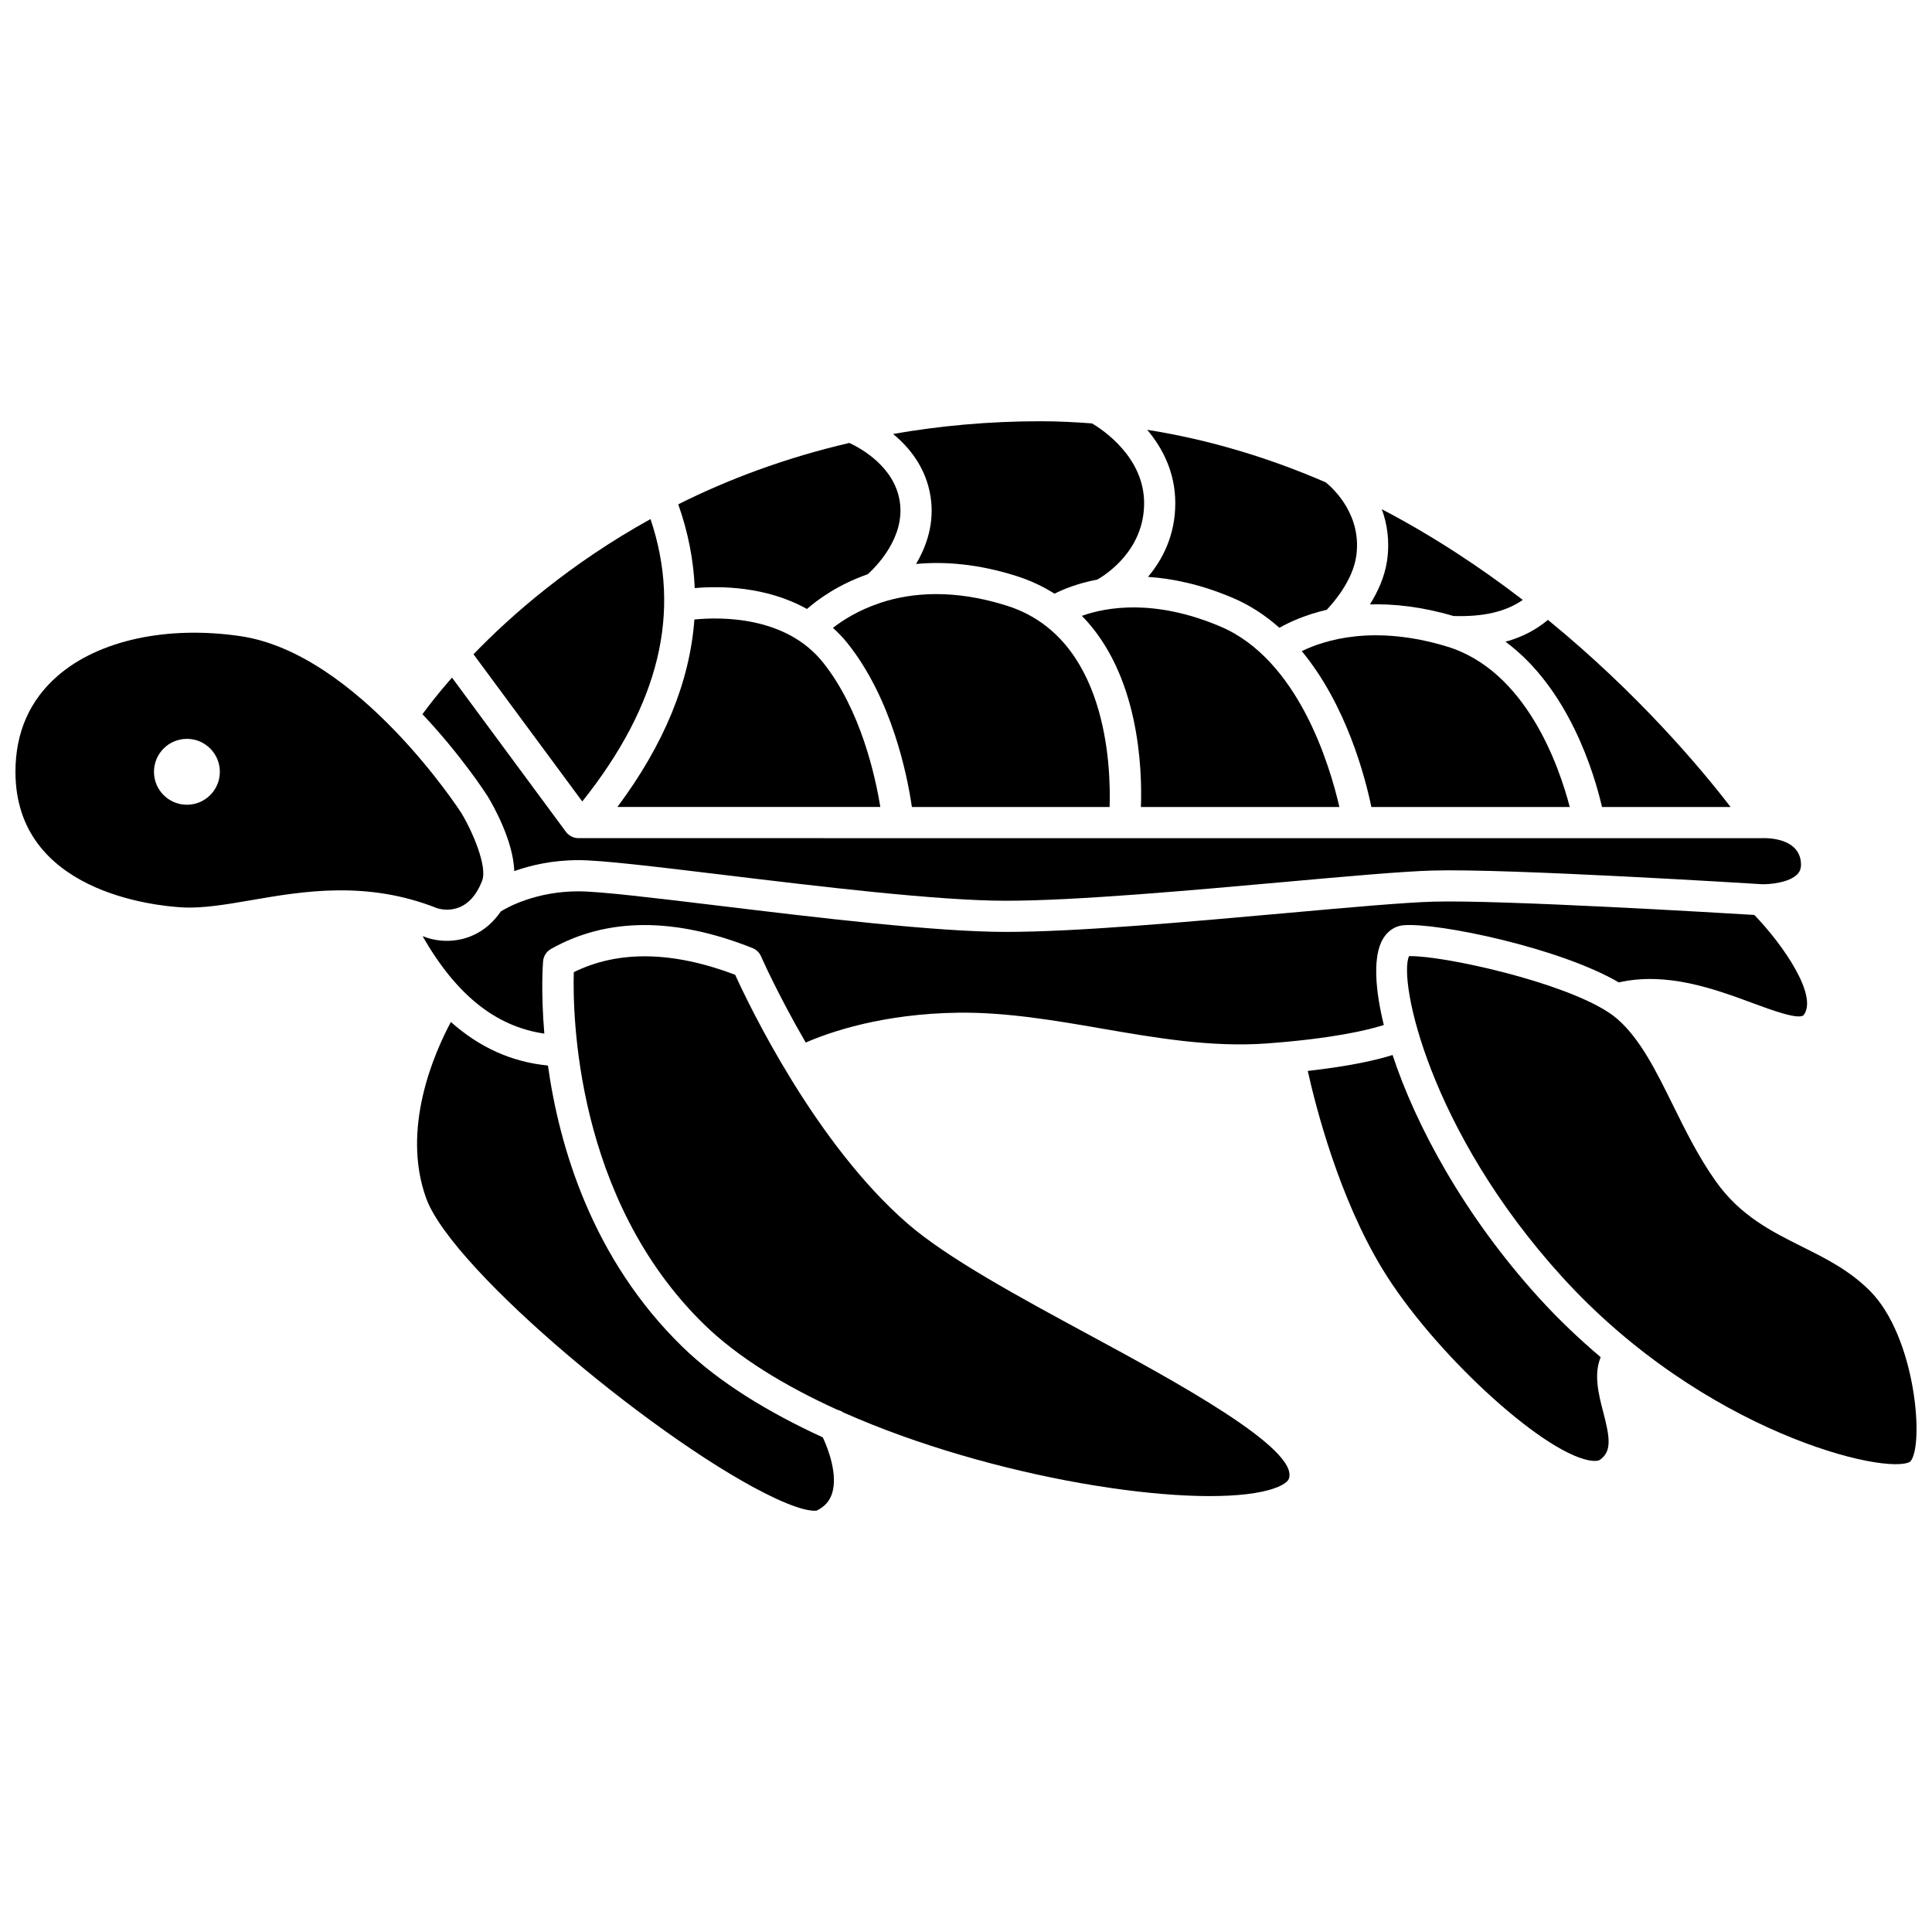
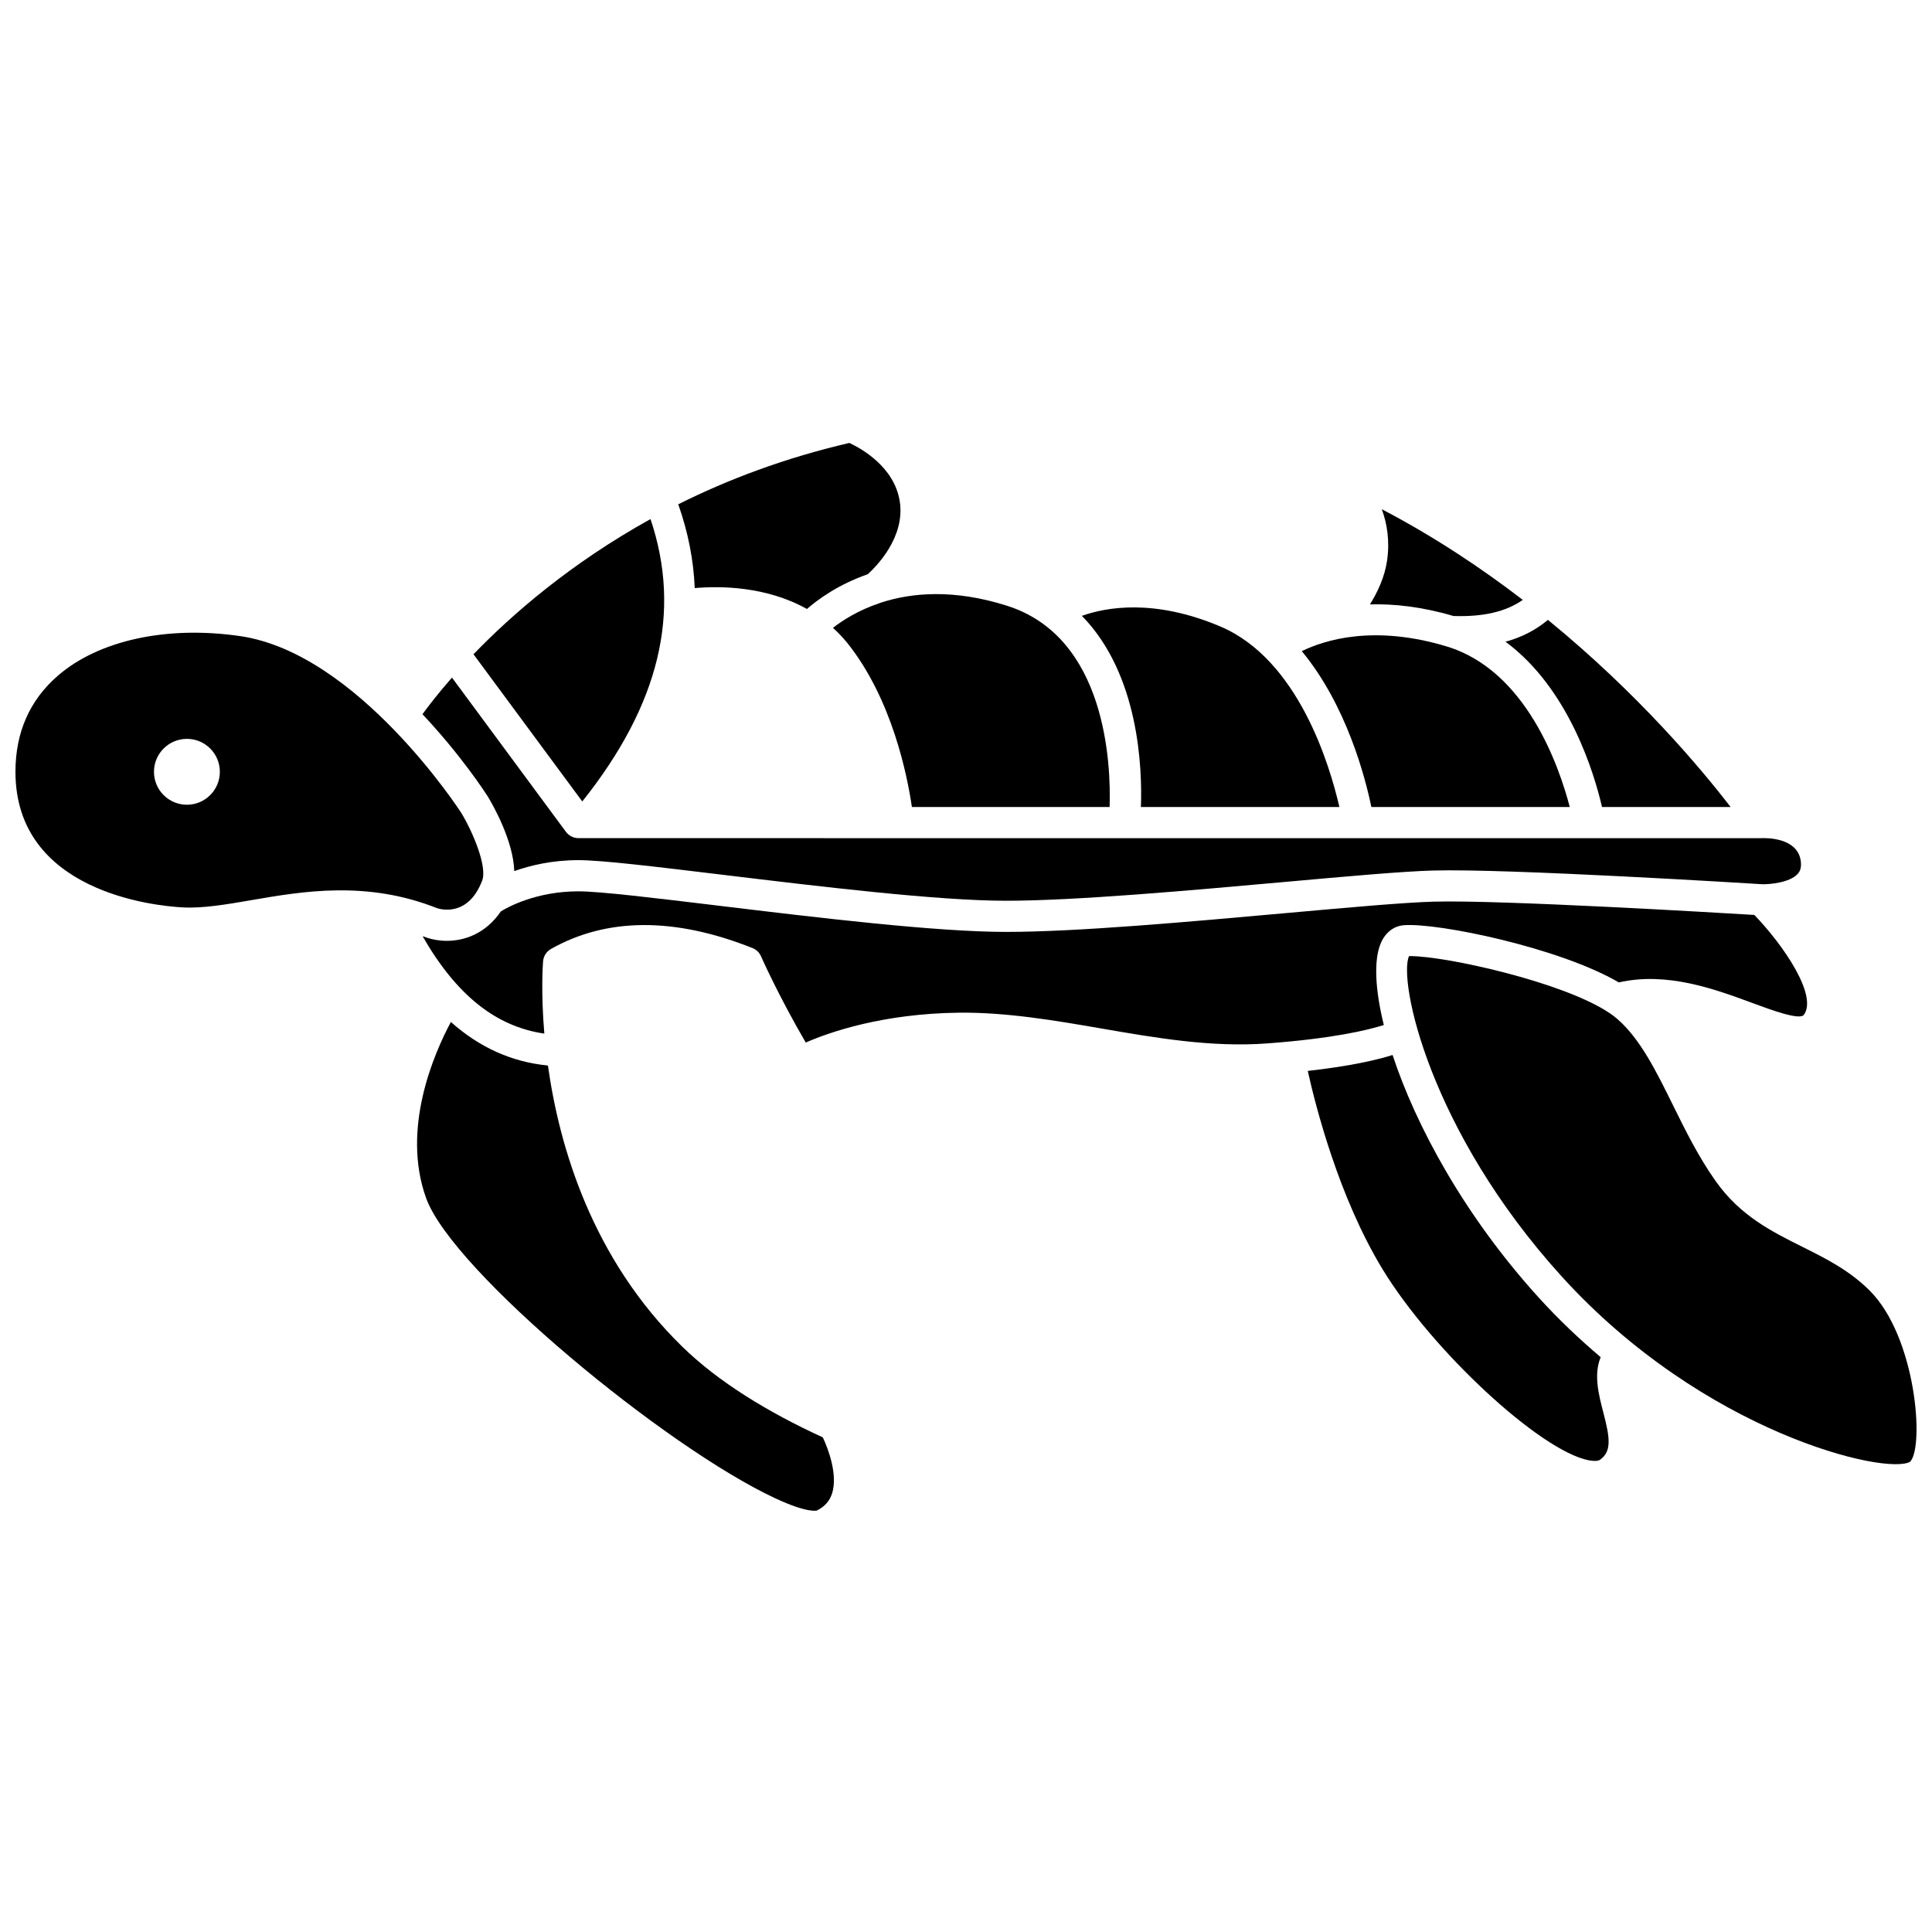
<svg xmlns="http://www.w3.org/2000/svg" width="800px" height="800px" version="1.1" viewBox="144 144 512 512">
  <defs>
    <clipPath id="b">
      <path d="m516 397h135.9v136h-135.9z" />
    </clipPath>
    <clipPath id="a">
      <path d="m148.09 311h124.91v75h-124.91z" />
    </clipPath>
  </defs>
-   <path d="m328.02 308.17c-1.203 16.492-8.023 33.098-20.402 49.688h69.676c-1.328-8.176-5.203-25.789-15.168-38.277-9.879-12.375-27.141-12.094-34.105-11.41z" />
  <path d="m560 357.86c-2.789-10.695-11.504-36.137-32.566-42.531-19.324-5.859-32.379-1.734-38.449 1.23 11.871 14.348 16.82 33.473 18.438 41.301z" />
-   <path d="m448.23 296.88c6.488 0.43 13.965 1.969 22.363 5.523 4.695 1.984 8.828 4.734 12.461 7.969 2.598-1.48 6.816-3.434 12.543-4.773 1.836-1.941 6.863-7.731 7.809-14.152 1.574-10.691-5.699-17.664-8.035-19.602-14.613-6.336-30.445-11.262-47.352-13.945 3.981 4.711 7.445 11.184 7.445 19.441 0 8.582-3.422 15.008-7.234 19.539z" />
  <path d="m507.05 304.17c6.359-0.172 13.742 0.605 22.129 3.078 7.93 0.258 13.895-1.137 18.371-4.269-11.102-8.539-23.602-16.832-37.359-24.035 1.418 3.867 2.16 8.449 1.387 13.707-0.645 4.332-2.512 8.277-4.527 11.52z" />
  <path d="m498.95 357.86c-2.578-11.215-10.926-39.105-31.574-47.844-17.41-7.363-30.07-5.152-36.668-2.812 15.168 15.465 16.016 40.395 15.645 50.656z" />
  <path d="m516.05 389.19c8.996-0.699 41.145 5.926 56.949 15.156 12.676-2.867 25.191 1.676 35.336 5.43 5.019 1.859 12.613 4.68 13.715 3.156 3.676-5.129-5.344-18.371-13.129-26.465-10.504-0.637-67.211-4-84.949-3.523-7.82 0.219-22.391 1.527-39.266 3.043-25.945 2.328-55.348 4.977-74.113 4.977-18.629 0-50.316-3.828-75.777-6.902-17.109-2.066-31.891-3.852-37.523-3.852-11.137 0-18.672 4.156-20.551 5.309-4.074 5.965-9.695 7.812-14.305 7.812-2.039 0-3.875-0.348-5.289-0.828-0.066-0.023-0.129-0.051-0.195-0.074-0.328-0.133-0.645-0.203-0.965-0.328 8.949 15.605 19.406 23.945 32.266 25.816-0.93-10.938-0.402-18.316-0.332-19.168 0.113-1.367 0.891-2.59 2.086-3.262 14.812-8.367 32.785-8.449 53.41-0.242 1.016 0.406 1.824 1.188 2.262 2.188 0.086 0.203 4.465 10.141 11.848 22.852 6.277-2.738 20.332-7.672 40.629-7.914 12.531-0.137 25.422 2.059 37.773 4.199 14.301 2.473 29.078 5.031 43.793 3.953 17.523-1.297 26.773-3.535 31.004-4.887-2.336-9.477-2.652-17.066-0.898-21.453 1.188-2.965 3.453-4.785 6.223-4.992z" />
-   <path d="m390.58 275.42c1.164 7.125-1.012 13.316-3.82 18.035 7.559-0.699 16.41-0.039 26.617 3.199 3.773 1.199 7.106 2.797 10.074 4.68 2.324-1.172 6.144-2.754 11.336-3.734 2.348-1.336 12.418-7.793 12.418-20.258 0-12.102-10.801-19.359-13.801-21.133-4.481-0.344-9.012-0.574-13.633-0.574-13.977 0-26.973 1.25-39.09 3.371 4.32 3.566 8.668 8.887 9.898 16.414z" />
  <path d="m438.06 357.86c0.363-11.246-0.816-44.957-27.188-53.328-14.164-4.5-25.301-3.461-33.387-0.836-0.125 0.051-0.246 0.098-0.375 0.137-5.656 1.895-9.781 4.531-12.363 6.555 1.332 1.227 2.629 2.539 3.832 4.047 11.836 14.828 15.871 35.121 17.082 43.426z" />
  <path d="m568.55 357.86h34.07c-7.629-9.93-24.312-29.906-48.406-49.586-3.168 2.66-6.891 4.598-11.242 5.789 16.902 12.477 23.574 35.133 25.578 43.797z" />
-   <path d="m432.59 497.73c-18.43-9.969-37.48-20.273-48.082-29.473-24.453-21.215-41.969-57.773-45.688-65.934-16.586-6.277-30.953-6.512-42.758-0.691-0.32 10.953 0.301 60.016 34.586 93.402 8.934 8.699 21.34 16.254 35.281 22.582 0.562 0.129 1.094 0.352 1.562 0.699 39.621 17.594 90.945 25.348 111.12 20.965 4.539-0.988 6.566-2.406 6.926-3.328 3.07-7.926-30.641-26.16-52.949-38.223z" />
  <path d="m568.2 503.67c-5.644-4.785-11.176-10.016-16.43-15.805-19.742-21.75-32.551-45.566-38.723-64.281-4.051 1.277-11.07 2.941-22.477 4.223 2.144 9.629 8.258 33.516 19.785 52.488 13.125 21.598 41.723 48.129 54.633 50.688 1.441 0.285 2.547 0.223 3.078-0.16 3.102-2.273 2.59-5.785 0.781-12.711-1.18-4.531-2.555-9.91-0.648-14.441z" />
  <path d="m324.88 500.95c-24.035-23.402-32.68-53.184-35.672-74.574-9.594-0.938-18.125-4.777-25.723-11.539-4.543 8.508-13.164 28.348-6.555 46.684 6.981 19.359 63.398 65.992 92.555 79.559 8.617 4.008 10.973 3.227 11.004 3.223 2.113-1.07 3.41-2.543 4.051-4.633 1.461-4.766-0.895-11.383-2.488-14.754-14.578-6.68-27.629-14.68-37.172-23.965z" />
  <g clip-path="url(#b)">
    <path d="m639.43 485.97c-5.434-5.379-11.445-8.383-17.812-11.562-8.074-4.031-16.426-8.195-22.91-17.344-4.598-6.481-8.043-13.473-11.379-20.234-4.461-9.035-8.672-17.57-14.793-22.855-0.652-0.562-1.402-1.117-2.238-1.668-0.008-0.004-0.012-0.008-0.02-0.012-12.301-8.105-43.117-14.918-52.555-14.918h-0.316c-2.887 6.488 5.309 46.164 40.484 84.922 37.637 41.465 86.121 52.793 92.324 49.066 3.797-3.988 1.594-33.129-10.785-45.395z" />
  </g>
  <path d="m316.39 281.56c-21.074 11.676-36.637 25.184-46.91 35.824l28.828 39.012c20.43-25.613 26.395-50.176 18.082-74.836z" />
  <path d="m357.85 305.39c2.91-2.551 8.312-6.496 16.105-9.211 2.168-1.953 10.047-9.789 8.473-19.422-1.477-9.051-10.129-13.879-13.34-15.375-17.074 3.973-32.203 9.684-45.344 16.266 2.606 7.363 4.059 14.77 4.371 22.203 6.606-0.586 18.887-0.539 29.734 5.539z" />
  <path d="m280.29 374.85c4.328-1.531 10.047-2.902 17.012-2.902 6.133 0 20.418 1.727 38.512 3.914 25.238 3.047 56.652 6.848 74.781 6.848 18.395 0 48.879-2.742 73.375-4.938 17.012-1.531 31.703-2.848 39.781-3.07 19.816-0.566 84.531 3.461 87.277 3.629 1.703 0.047 7.117-0.34 9.328-2.684 0.504-0.527 1.059-1.367 0.902-3.133-0.582-6.609-9.277-6.441-10.297-6.391-0.023 0-0.051-0.012-0.078-0.012-0.039 0-0.074 0.016-0.113 0.016l-313.47-0.008c-1.309 0-2.539-0.621-3.324-1.676l-30.195-40.871c-3.672 4.184-6.242 7.531-7.824 9.699 10.281 10.918 16.734 20.902 17.289 21.77 1.348 2.227 6.773 11.66 7.043 19.809z" />
  <g clip-path="url(#a)">
    <path d="m271.78 377.37c1.414-3.684-2.477-12.902-5.551-17.969-0.219-0.34-27.371-42.285-58.59-46.828-19.387-2.824-37.441 1.094-48.293 10.484-7.465 6.457-11.25 15.023-11.25 25.477 0 31.832 36.844 35.523 44.23 35.934 5.379 0.301 11.684-0.781 18.352-1.93 13.605-2.344 30.531-5.262 49.203 2.16 1.559 0.477 8.363 1.91 11.898-7.328zm-78.246-20.105c-4.824 0-8.73-3.91-8.73-8.73s3.91-8.73 8.73-8.73 8.73 3.91 8.73 8.73c0 4.816-3.906 8.73-8.73 8.73z" />
  </g>
</svg>